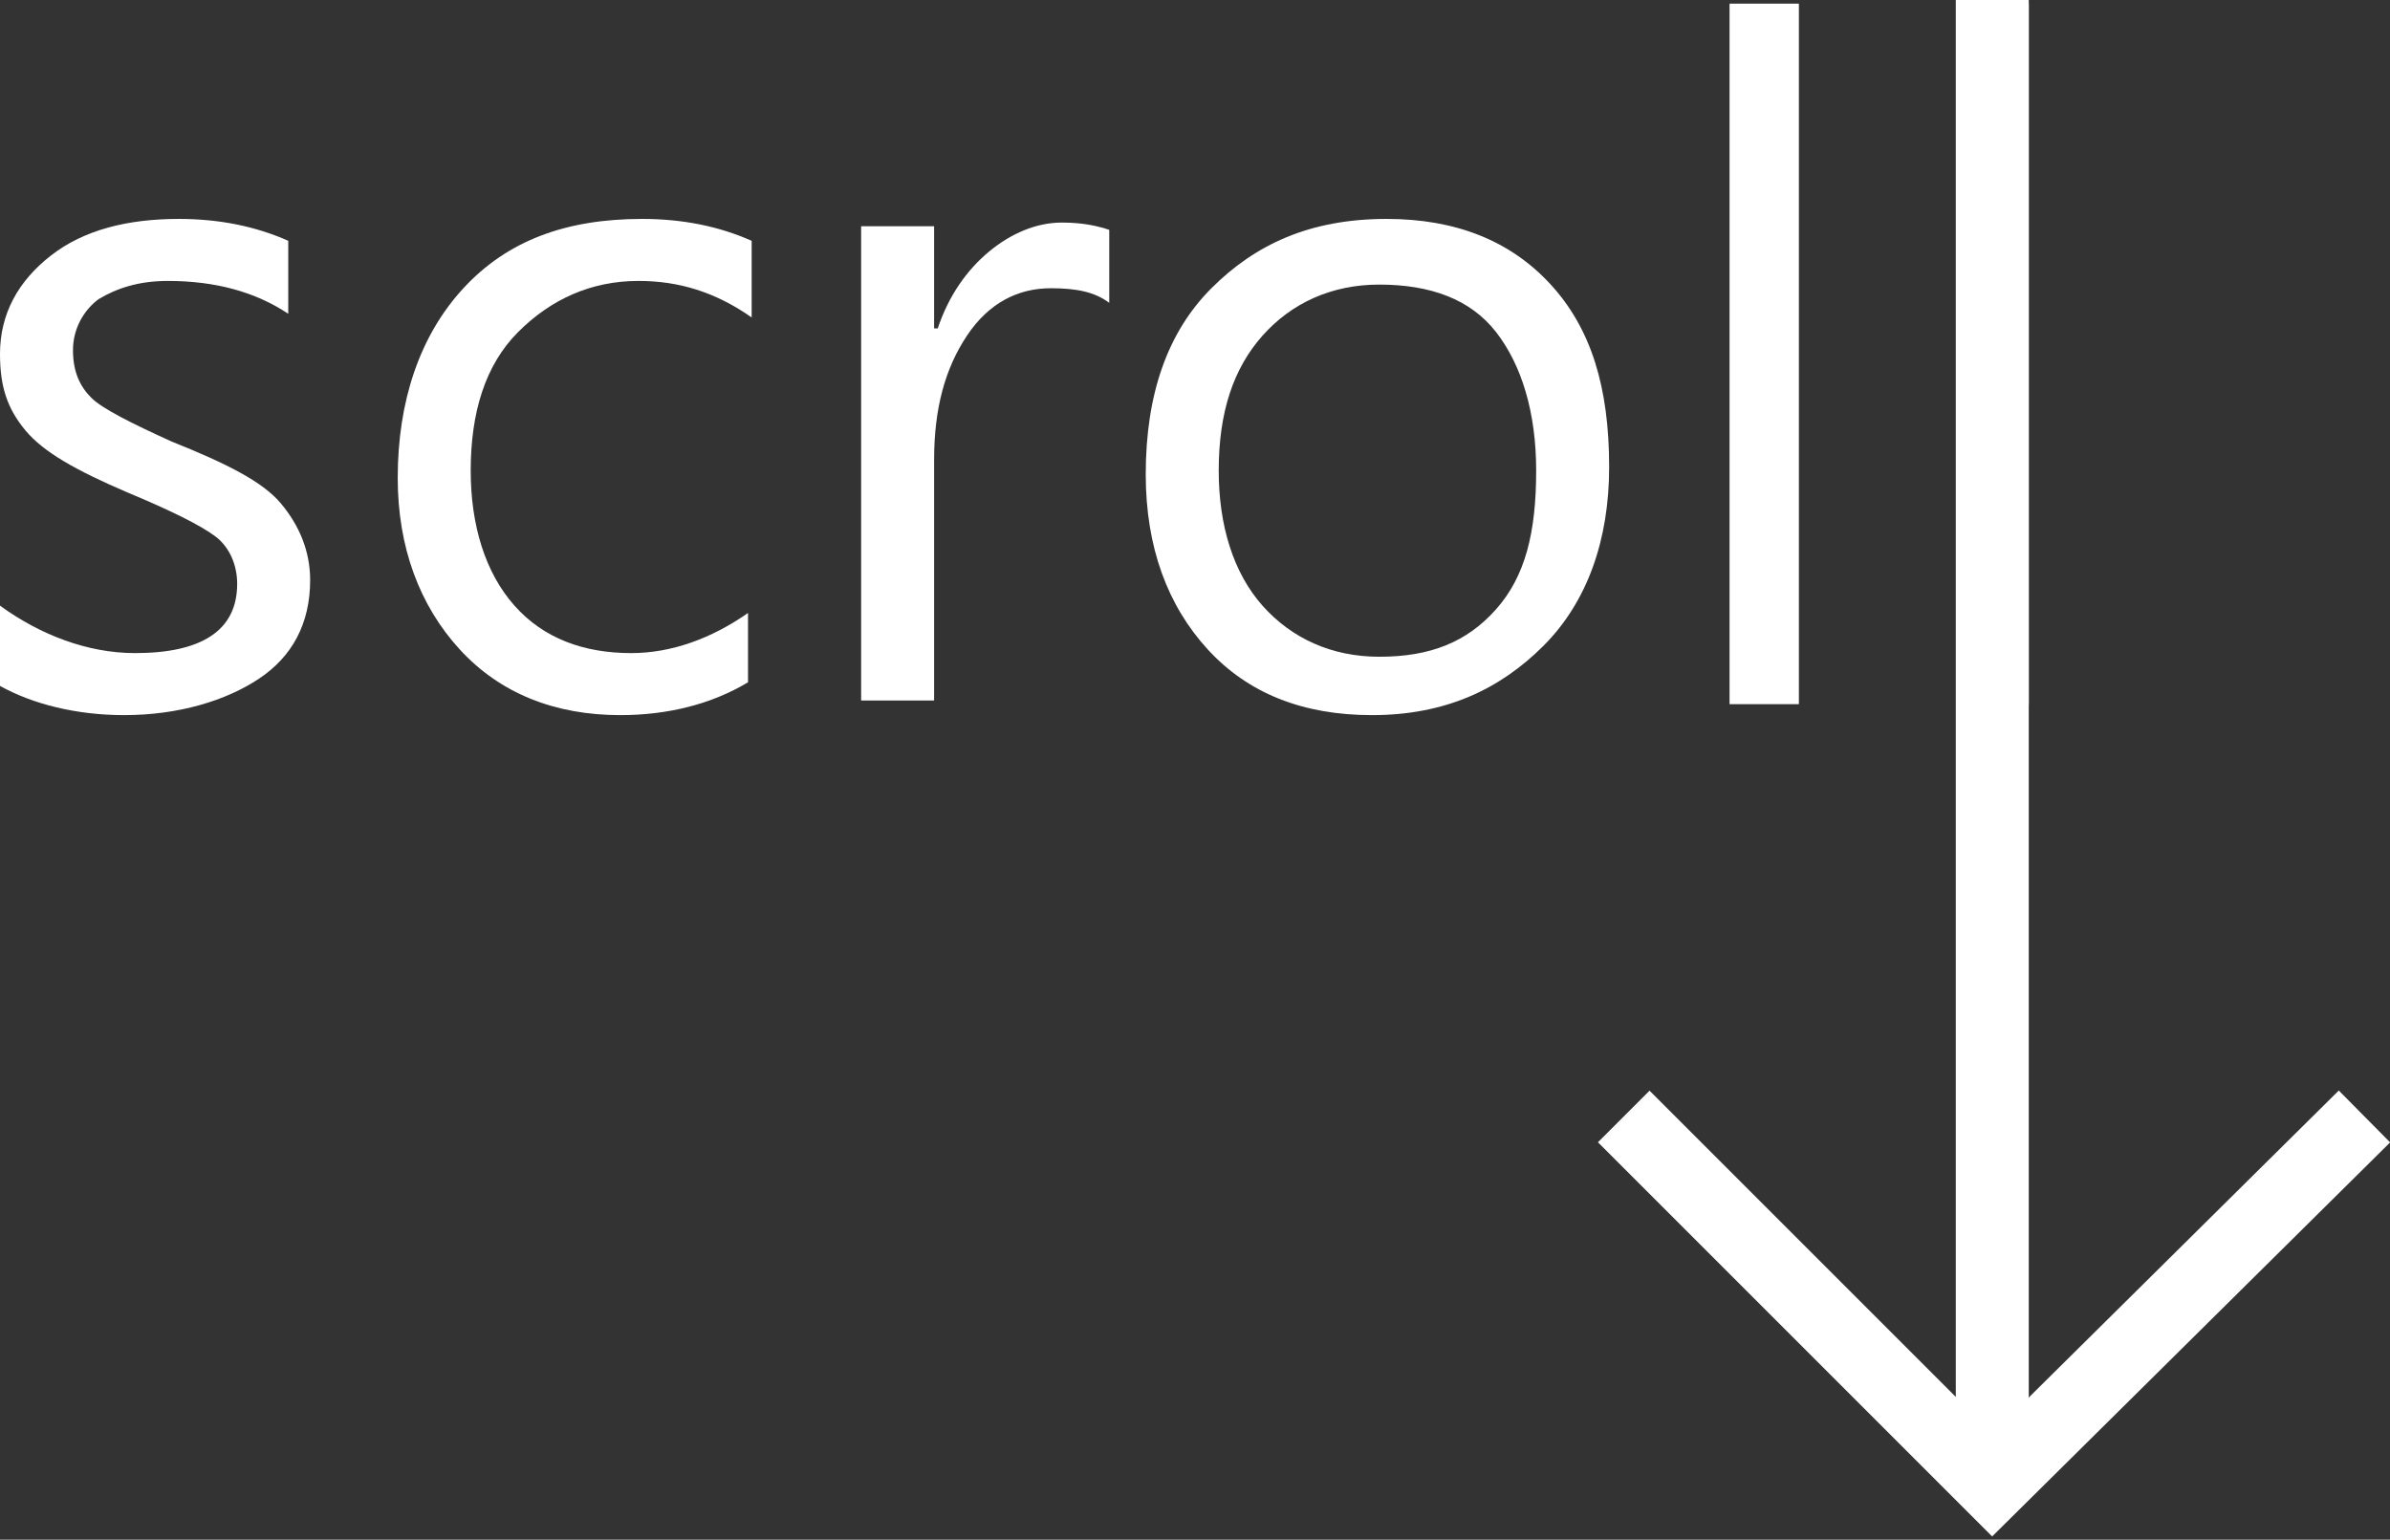
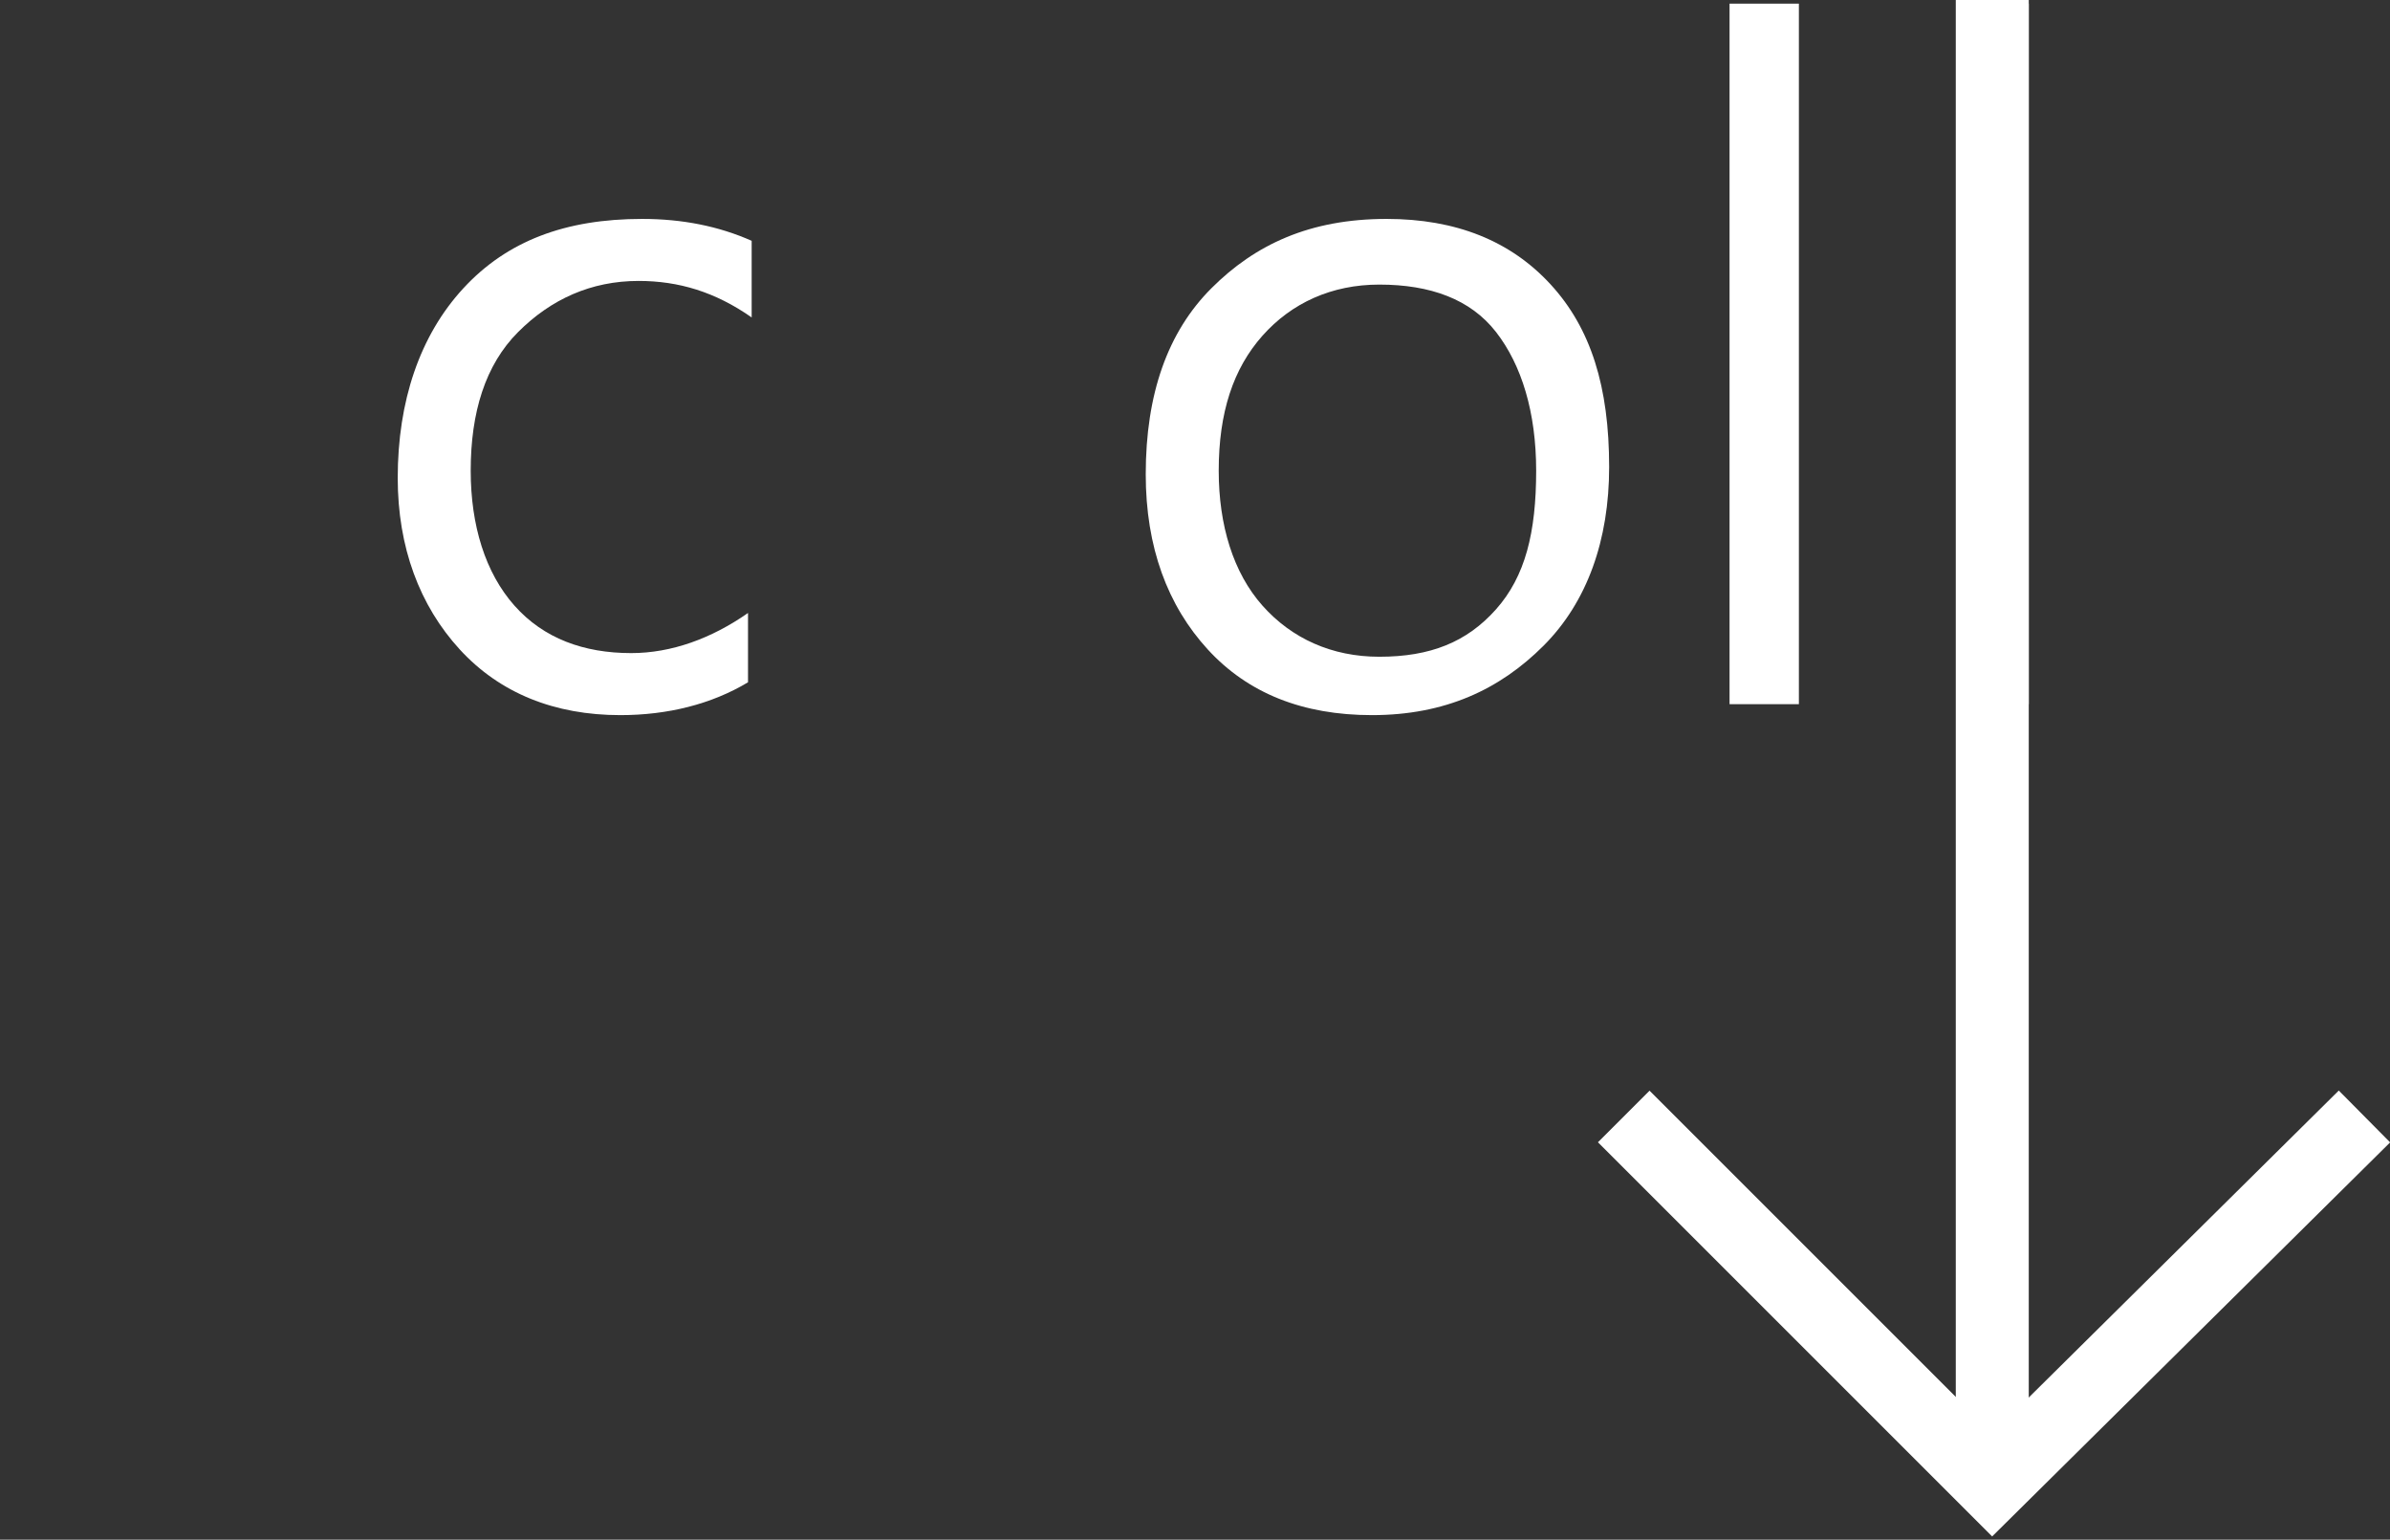
<svg xmlns="http://www.w3.org/2000/svg" version="1.1" id="圖層_1" x="0px" y="0px" width="65.5px" height="42.2px" viewBox="0 0 65.5 42.2" style="enable-background:new 0 0 65.5 42.2;" xml:space="preserve">
  <rect x="0" y="0" width="65.5" height="42.2" fill="#333333" stroke="none" />
  <style type="text/css">
	.st0{fill-rule:evenodd;clip-rule:evenodd;fill:none;stroke:#FFFFFF;stroke-width:2;stroke-miterlimit:10;}
	.st1{fill:#FFFFFF;}
</style>
  <g>
    <g>
      <polyline class="st0" points="64.8,30.6 54.6,40.7 44.5,30.6   " />
      <line class="st0" x1="54.6" y1="0" x2="54.6" y2="40.7" />
    </g>
    <g>
-       <path class="st1" d="M0,16.6c1.1,0.8,2.4,1.3,3.7,1.3c1.8,0,2.8-0.6,2.8-1.9c0-0.5-0.2-1-0.6-1.3s-1.2-0.7-2.4-1.2    c-1.4-0.6-2.3-1.1-2.8-1.7S0,10.6,0,9.7c0-1.1,0.5-2,1.4-2.7s2.1-1,3.5-1c1.1,0,2.1,0.2,3,0.6v2C7,8,5.9,7.7,4.6,7.7    c-0.8,0-1.4,0.2-1.9,0.5C2.3,8.5,2,9,2,9.6s0.2,1,0.5,1.3s1.1,0.7,2.2,1.2c1.5,0.6,2.5,1.1,3,1.7s0.8,1.3,0.8,2.1    c0,1.2-0.5,2.1-1.4,2.7s-2.2,1-3.7,1c-1.3,0-2.5-0.3-3.4-0.8V16.6z" />
      <path class="st1" d="M20.5,18.7c-1,0.6-2.2,0.9-3.5,0.9c-1.8,0-3.3-0.6-4.4-1.8s-1.7-2.8-1.7-4.7c0-2.1,0.6-3.9,1.8-5.2    S15.5,6,17.6,6c1.1,0,2.1,0.2,3,0.6v2.1c-1-0.7-2-1-3.1-1c-1.3,0-2.4,0.5-3.3,1.4s-1.3,2.2-1.3,3.8c0,1.5,0.4,2.8,1.2,3.7    s1.9,1.3,3.2,1.3c1.1,0,2.2-0.4,3.2-1.1V18.7z" />
-       <path class="st1" d="M30.4,8.3C30,8,29.5,7.9,28.8,7.9c-0.9,0-1.7,0.4-2.3,1.3s-0.9,2-0.9,3.4v6.6h-2v-13h2V9h0.1    c0.3-0.9,0.8-1.6,1.4-2.1s1.3-0.8,2-0.8c0.6,0,1,0.1,1.3,0.2V8.3z" />
      <path class="st1" d="M31.4,13c0-2.2,0.6-3.9,1.8-5.1S35.9,6,38,6c1.9,0,3.4,0.6,4.5,1.8s1.6,2.8,1.6,5c0,2-0.6,3.7-1.8,4.9    s-2.7,1.9-4.7,1.9c-1.9,0-3.4-0.6-4.5-1.8S31.4,15,31.4,13z M33.4,12.9c0,1.5,0.4,2.8,1.2,3.7s1.9,1.4,3.2,1.4    c1.4,0,2.4-0.4,3.2-1.3s1.1-2.1,1.1-3.8c0-1.6-0.4-2.9-1.1-3.8s-1.8-1.3-3.2-1.3c-1.3,0-2.4,0.5-3.2,1.4S33.4,11.3,33.4,12.9z" />
      <path class="st1" d="M47.4,19.3V0.1h1.9v19.2H47.4z" />
      <path class="st1" d="M53.7,19.3V0.1h1.9v19.2H53.7z" />
    </g>
  </g>
</svg>